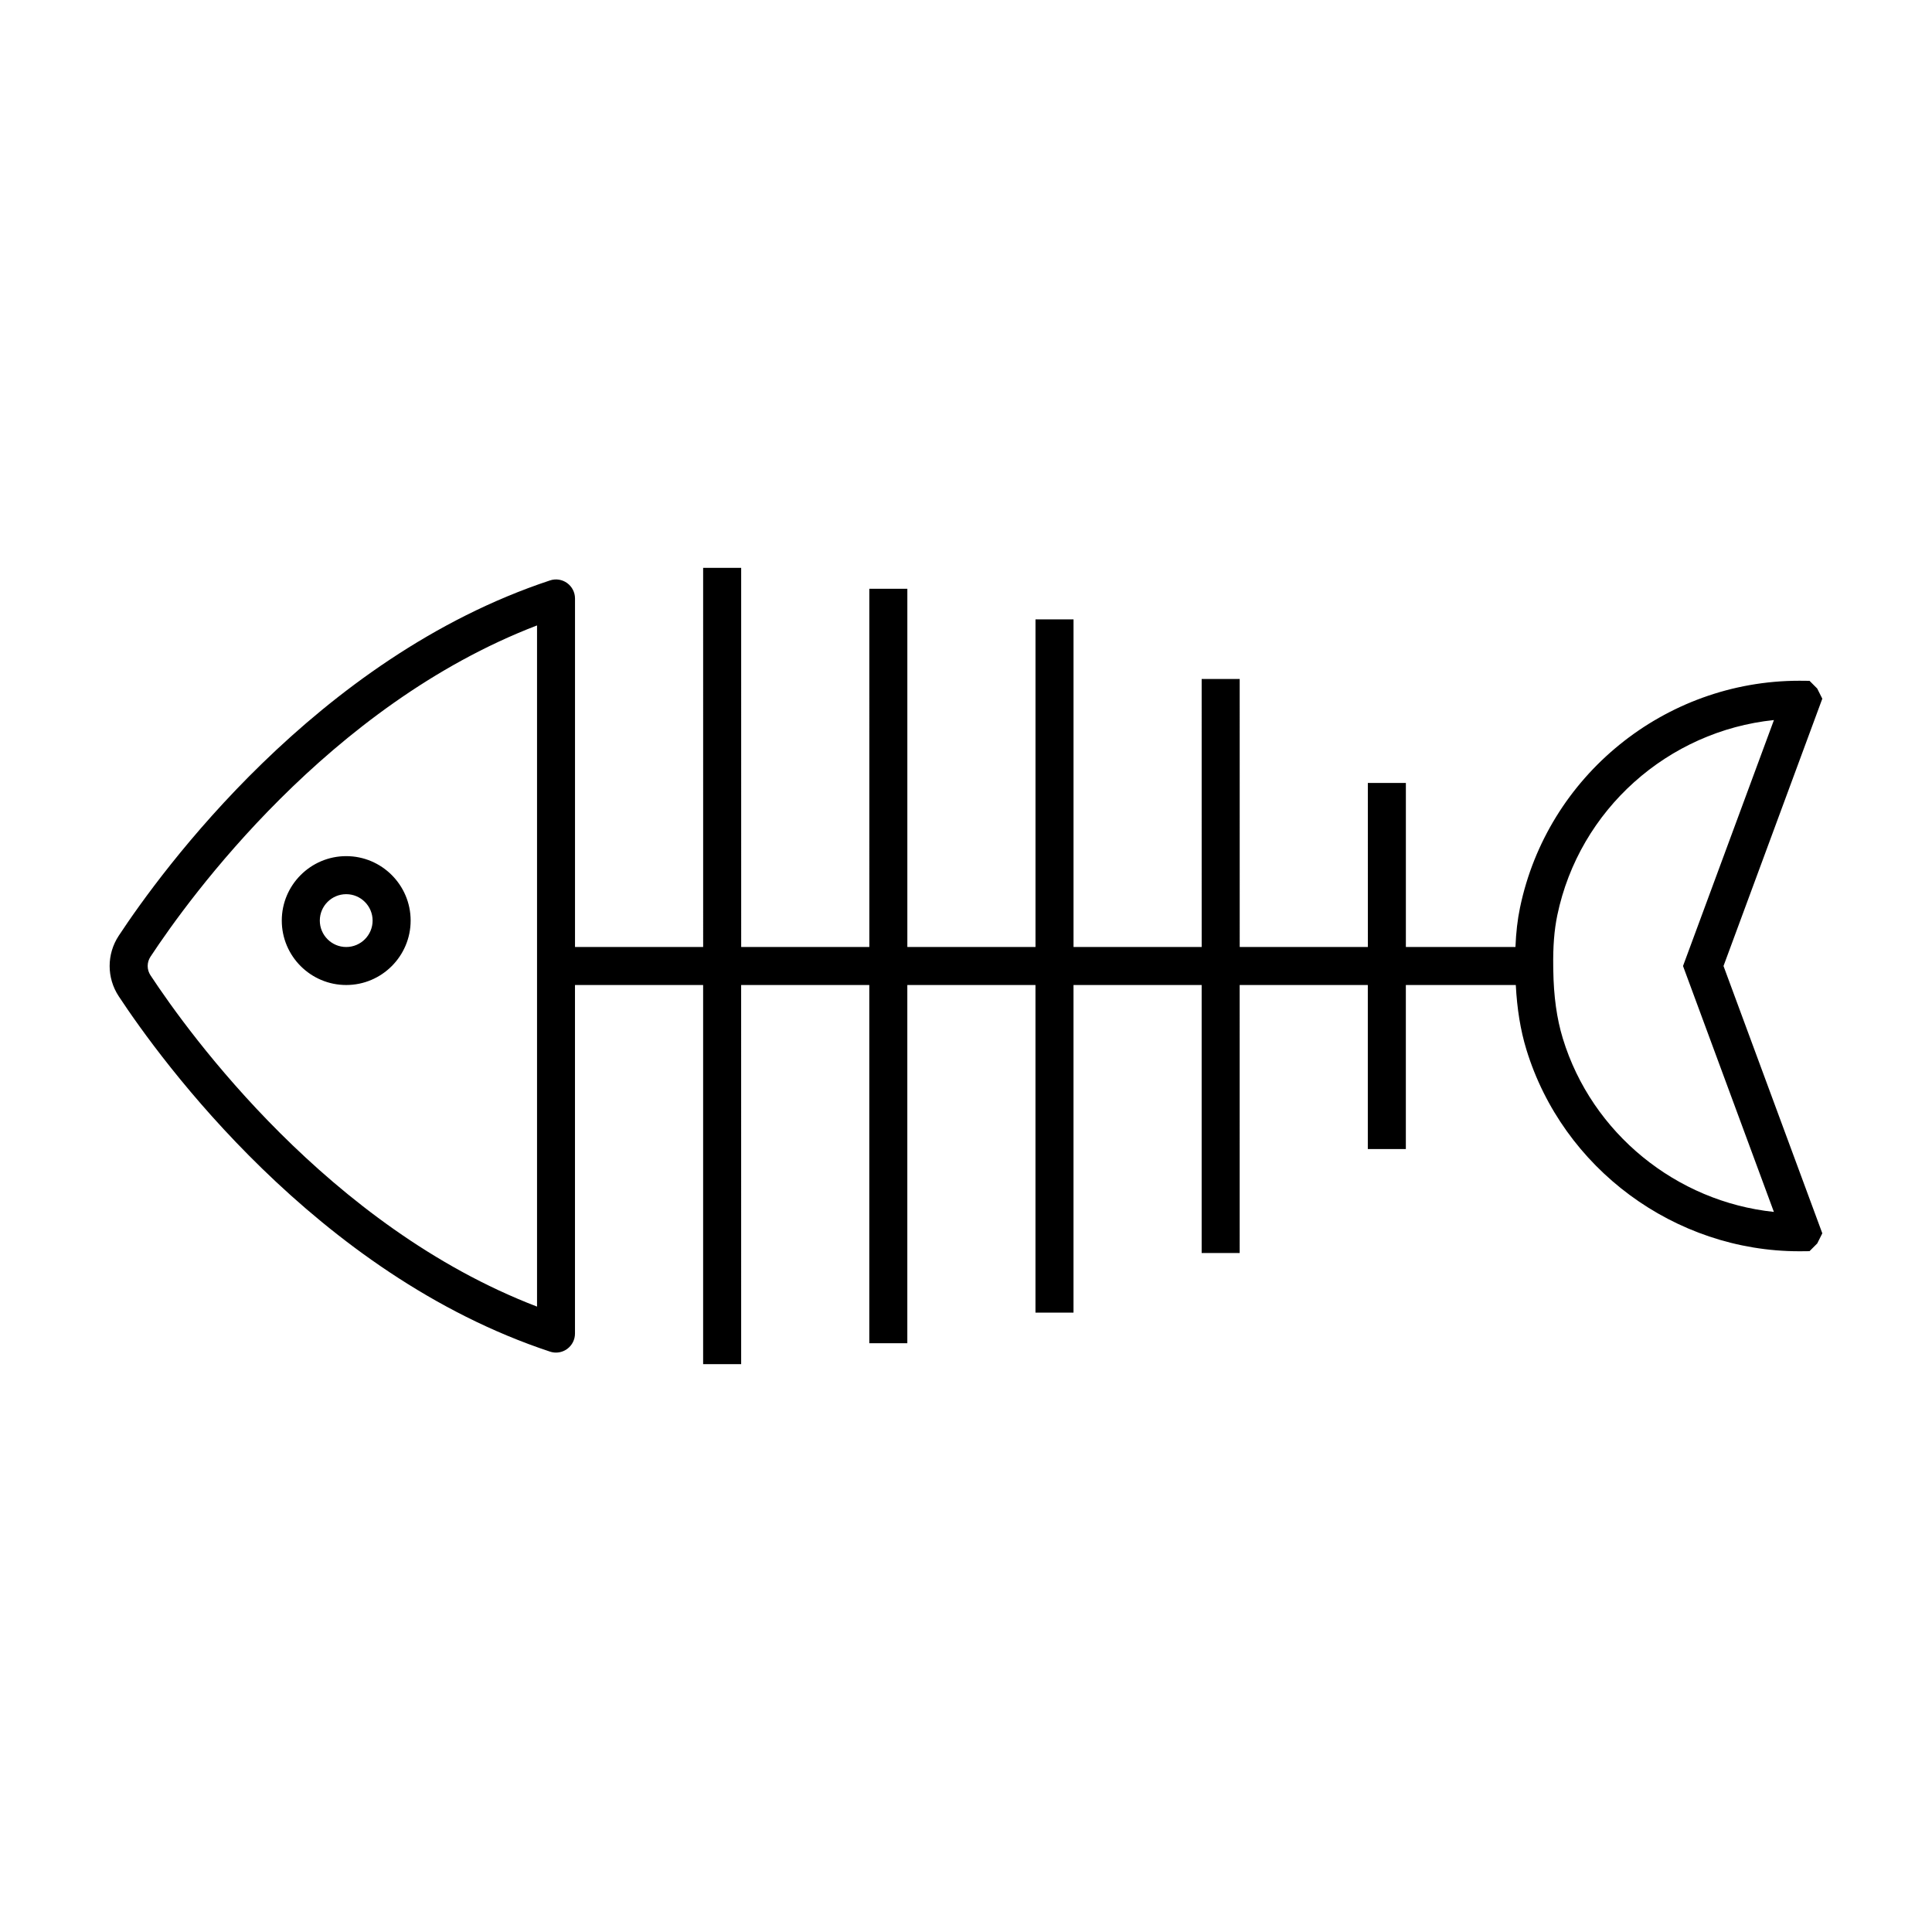
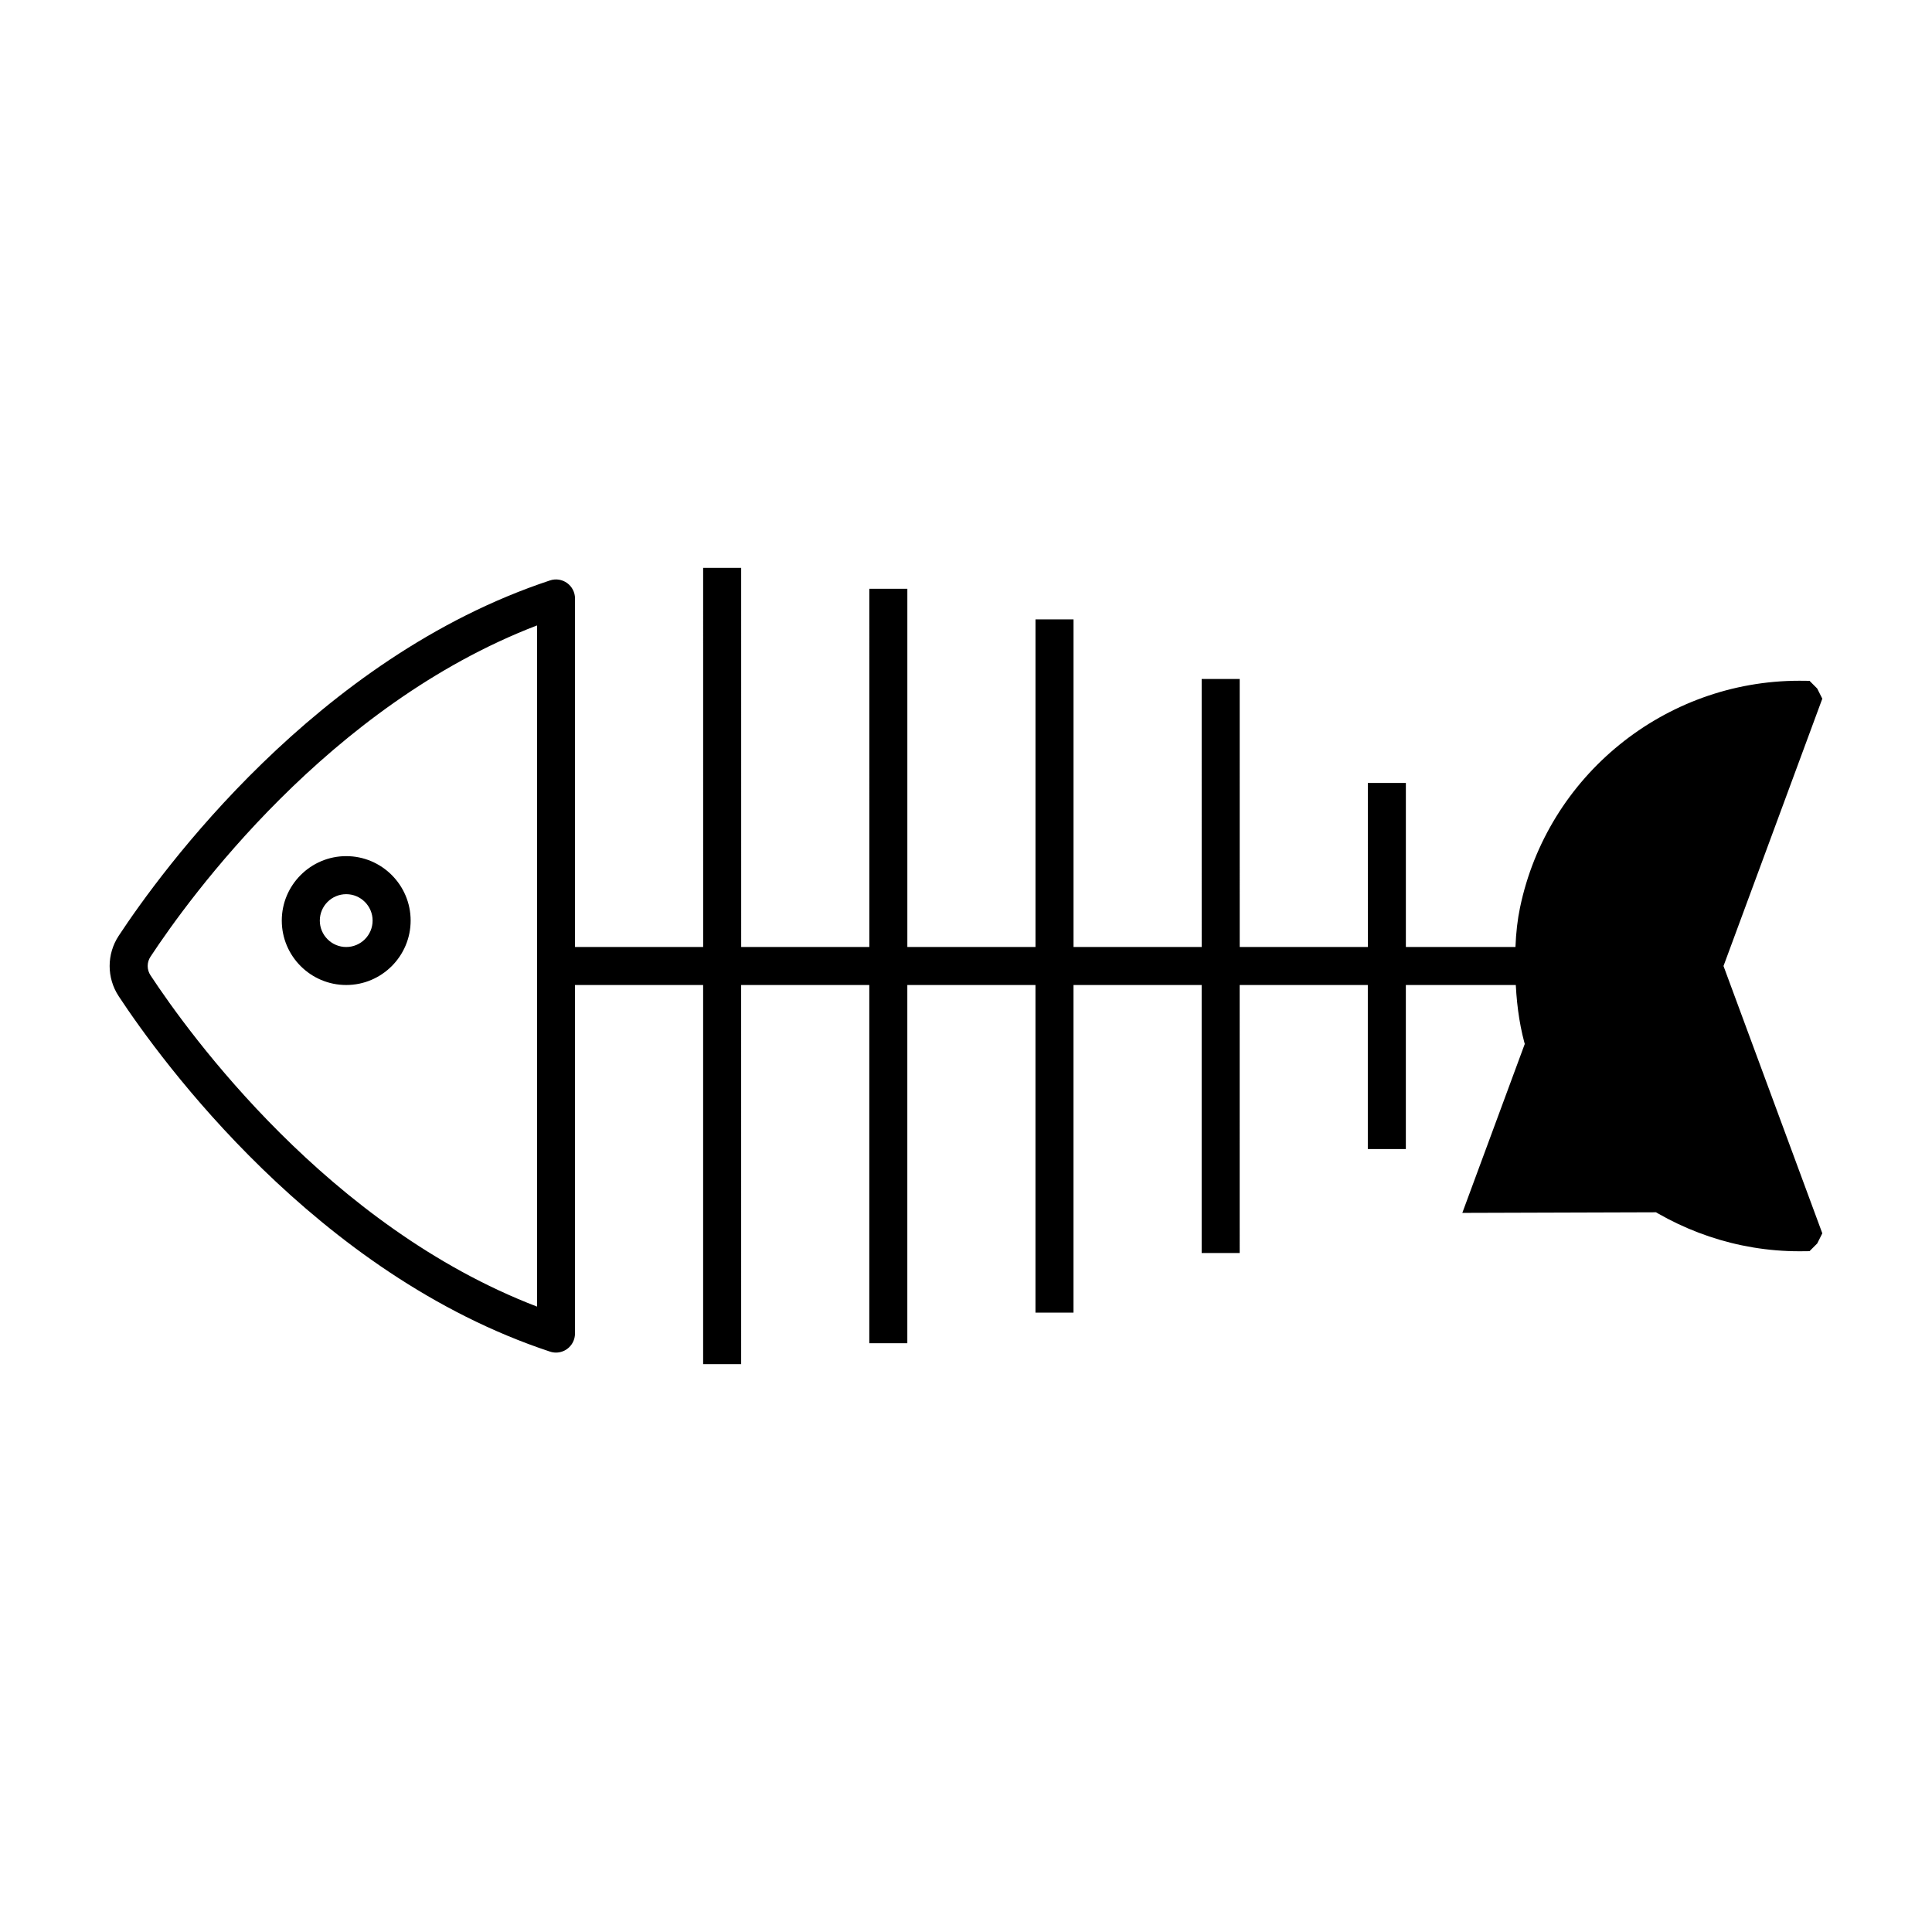
<svg xmlns="http://www.w3.org/2000/svg" fill="#000000" width="800px" height="800px" version="1.1" viewBox="144 144 512 512">
-   <path d="m626.93 329.16-1.355-2.699-2.027-2.031-2.062-0.02c-0.223 0-0.441-0.004-0.664-0.004-35.668 0-66.73 25.184-74 60.113-0.672 3.203-1.055 6.625-1.211 10.449h-29.039v-43.48h-10.078l0.004 43.477h-33.961l-0.004-71.023h-10.078l0.004 71.023h-33.961v-86.828h-10.078v86.828h-33.961v-94.93h-10.078l0.004 94.93h-33.961l-0.004-100.48h-10.078l0.004 100.48h-33.961v-92.363c0-1.617-0.777-3.133-2.09-4.086-1.309-0.945-2.996-1.211-4.527-0.699-62.008 20.508-103.17 77.273-114.31 94.184-3.199 4.863-3.199 11.145 0 16.008 11.133 16.906 52.297 73.676 114.3 94.184 0.52 0.172 1.047 0.258 1.582 0.258 1.047 0 2.082-0.324 2.949-0.953 1.309-0.945 2.09-2.465 2.09-4.086v-92.371h33.961v100.48h10.078l-0.004-100.48h33.961v94.93h10.078v-94.93h33.961v86.82h10.078v-86.82h33.961v71.023h10.078l-0.004-71.023h33.961v43.473h10.078v-43.473h29.137c0.332 6.309 1.234 11.961 2.805 17.094 9.648 31.562 39.328 53.465 72.316 53.465 0.215 0 0.434-0.004 0.648-0.004l2.07-0.02 2.047-2.047 1.344-2.684-26.184-70.84zm-340.62 161.1c-55.258-21.195-92.156-72.191-102.43-87.797-0.988-1.496-0.988-3.43 0-4.926 10.281-15.609 47.176-66.598 102.44-87.793v180.52zm327.79-25.09c-25.824-2.711-48.246-20.797-55.941-45.977v-0.004c-1.598-5.231-2.422-11.148-2.523-18.094l-0.012-0.848c-0.082-5.426 0.262-9.77 1.074-13.68 5.84-28.051 29.387-48.848 57.414-51.746l-24.094 65.18zm-378.35-60.133c9.418 0 17.074-7.664 17.074-17.078 0-9.41-7.664-17.074-17.074-17.074s-17.074 7.664-17.074 17.074c0 9.422 7.66 17.078 17.074 17.078zm0-24.07c3.859 0 6.996 3.141 6.996 6.996 0 3.863-3.141 7.004-6.996 7.004-3.859 0-6.996-3.141-6.996-7.004 0-3.859 3.137-6.996 6.996-6.996z" />
+   <path d="m626.93 329.16-1.355-2.699-2.027-2.031-2.062-0.02c-0.223 0-0.441-0.004-0.664-0.004-35.668 0-66.73 25.184-74 60.113-0.672 3.203-1.055 6.625-1.211 10.449h-29.039v-43.48h-10.078l0.004 43.477h-33.961l-0.004-71.023h-10.078l0.004 71.023h-33.961v-86.828h-10.078v86.828h-33.961v-94.93h-10.078l0.004 94.93h-33.961l-0.004-100.48h-10.078l0.004 100.48h-33.961v-92.363c0-1.617-0.777-3.133-2.09-4.086-1.309-0.945-2.996-1.211-4.527-0.699-62.008 20.508-103.17 77.273-114.31 94.184-3.199 4.863-3.199 11.145 0 16.008 11.133 16.906 52.297 73.676 114.3 94.184 0.52 0.172 1.047 0.258 1.582 0.258 1.047 0 2.082-0.324 2.949-0.953 1.309-0.945 2.09-2.465 2.09-4.086v-92.371h33.961v100.48h10.078l-0.004-100.48h33.961v94.93h10.078v-94.93h33.961v86.82h10.078v-86.82h33.961v71.023h10.078l-0.004-71.023h33.961v43.473h10.078v-43.473h29.137c0.332 6.309 1.234 11.961 2.805 17.094 9.648 31.562 39.328 53.465 72.316 53.465 0.215 0 0.434-0.004 0.648-0.004l2.07-0.02 2.047-2.047 1.344-2.684-26.184-70.84zm-340.62 161.1c-55.258-21.195-92.156-72.191-102.43-87.797-0.988-1.496-0.988-3.43 0-4.926 10.281-15.609 47.176-66.598 102.44-87.793v180.52zm327.79-25.09c-25.824-2.711-48.246-20.797-55.941-45.977v-0.004c-1.598-5.231-2.422-11.148-2.523-18.094l-0.012-0.848l-24.094 65.18zm-378.35-60.133c9.418 0 17.074-7.664 17.074-17.078 0-9.41-7.664-17.074-17.074-17.074s-17.074 7.664-17.074 17.074c0 9.422 7.66 17.078 17.074 17.078zm0-24.07c3.859 0 6.996 3.141 6.996 6.996 0 3.863-3.141 7.004-6.996 7.004-3.859 0-6.996-3.141-6.996-7.004 0-3.859 3.137-6.996 6.996-6.996z" />
</svg>